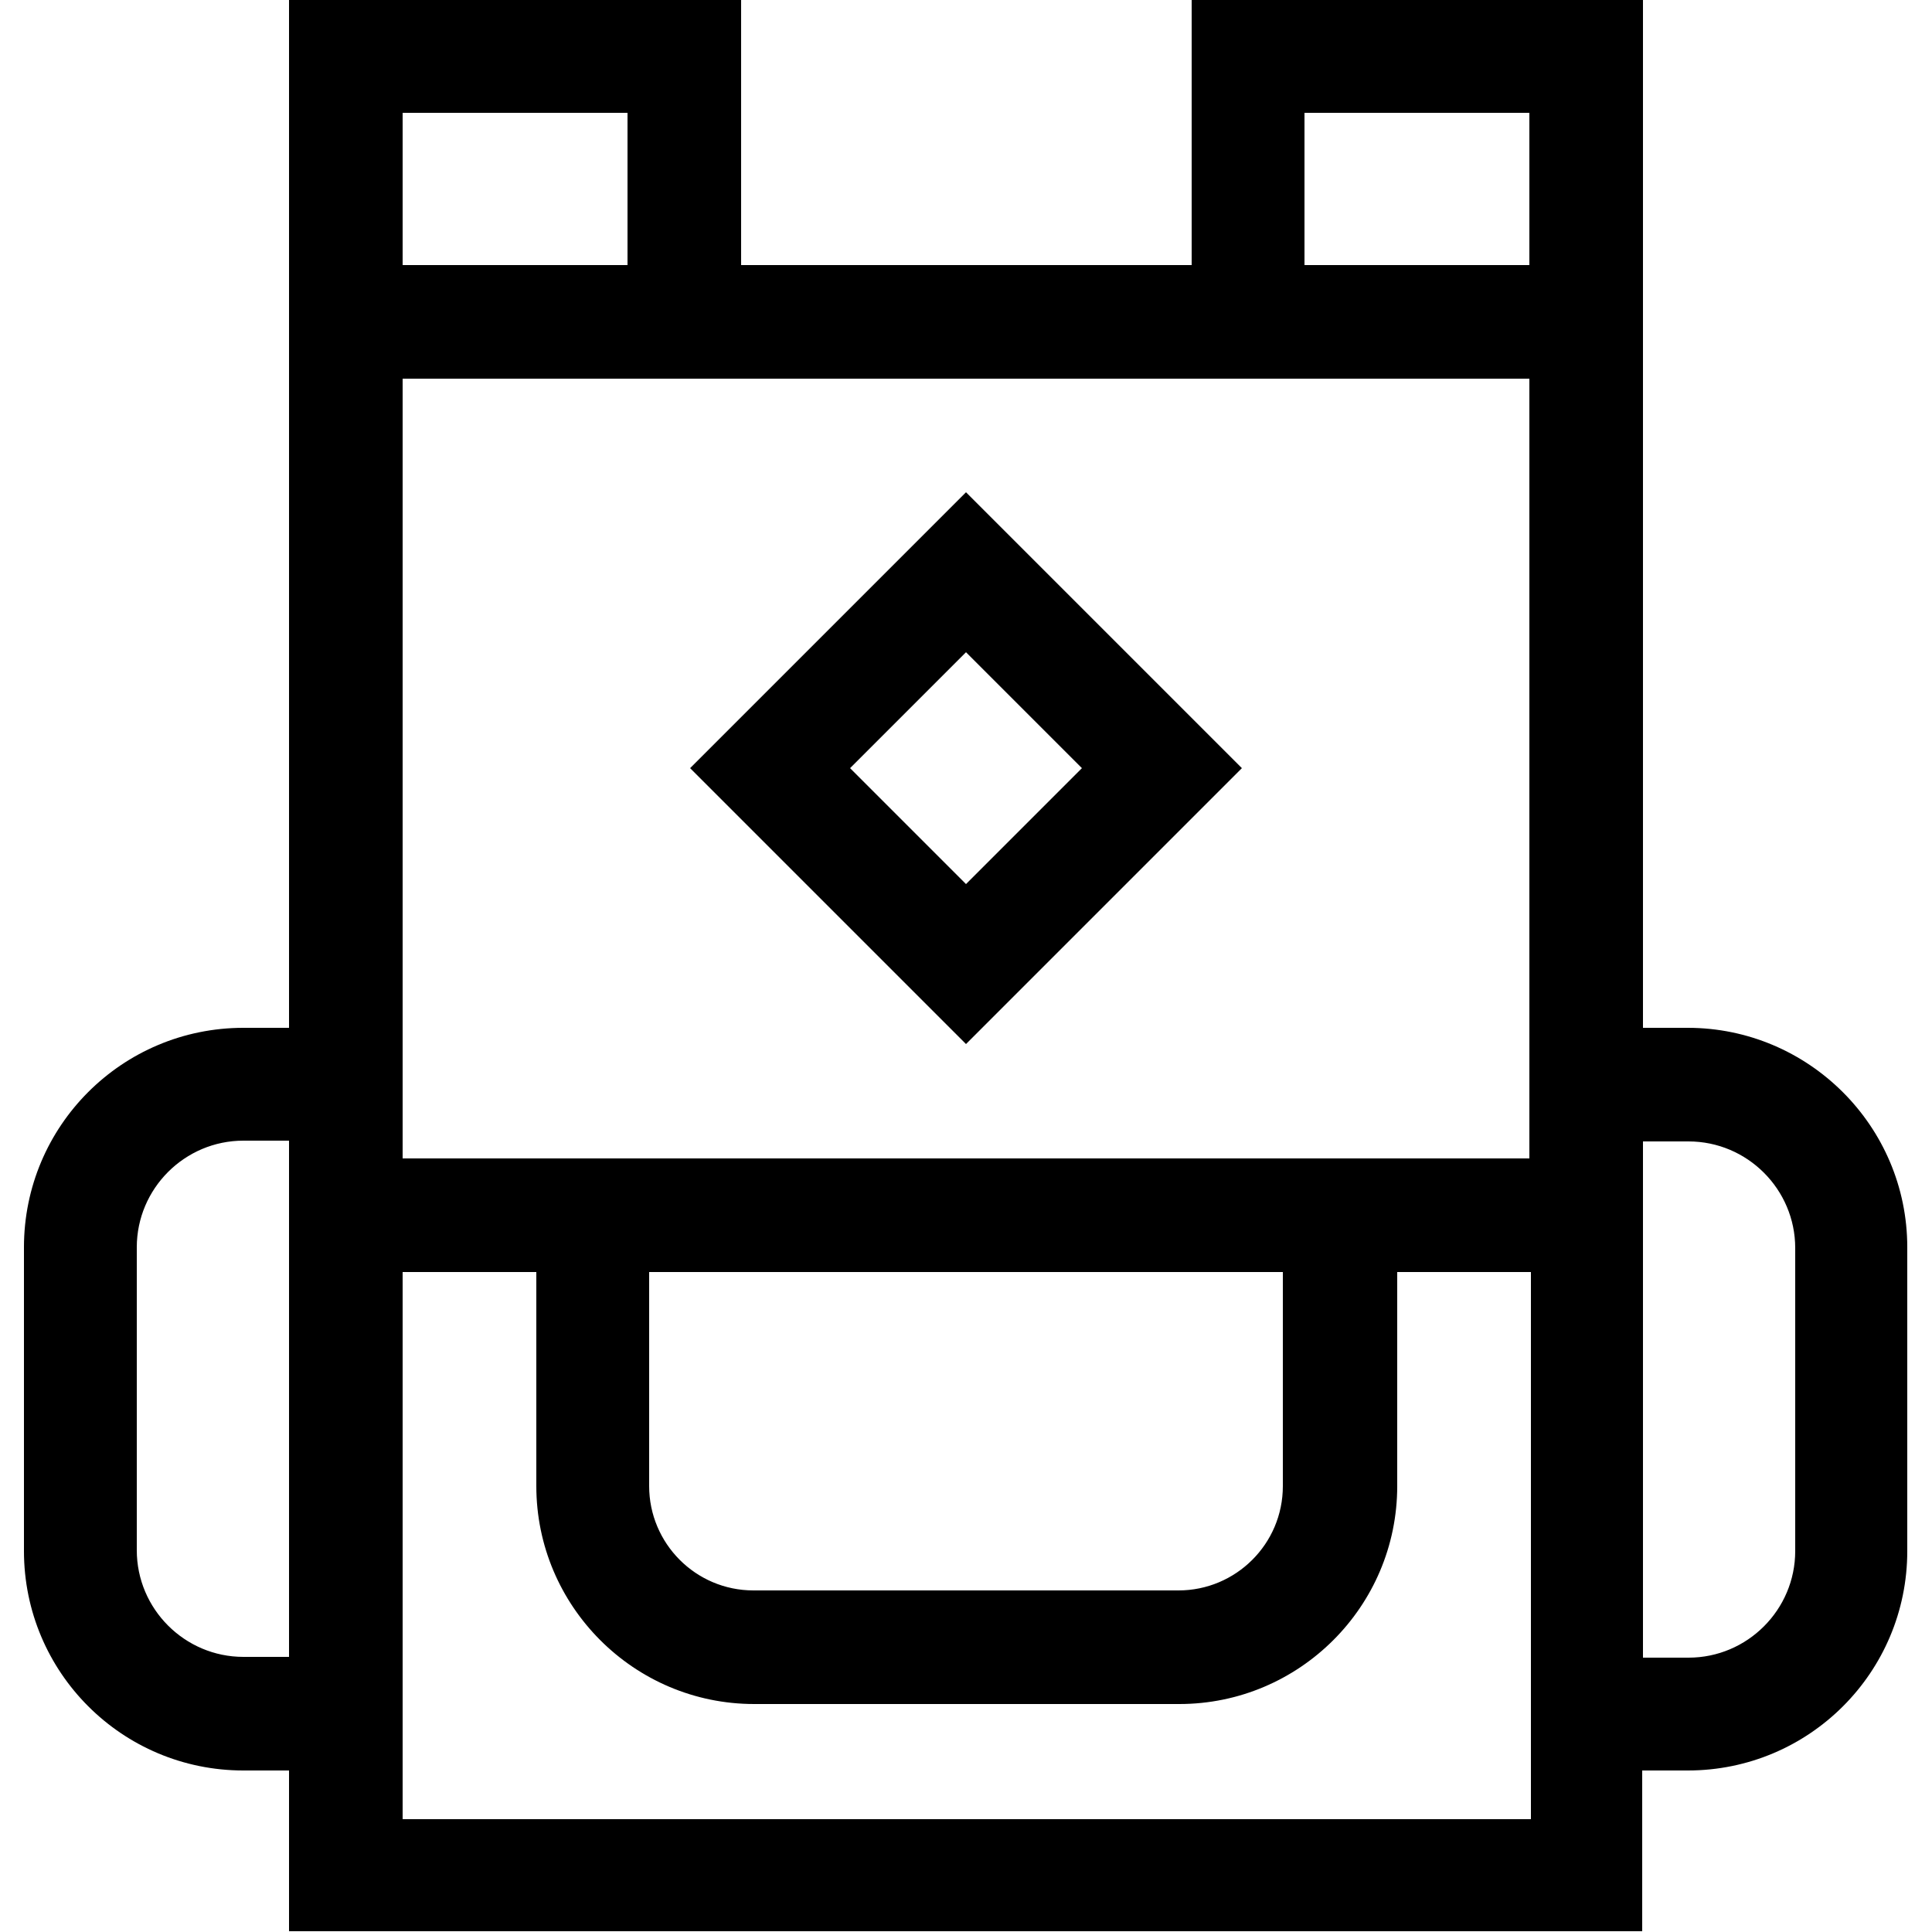
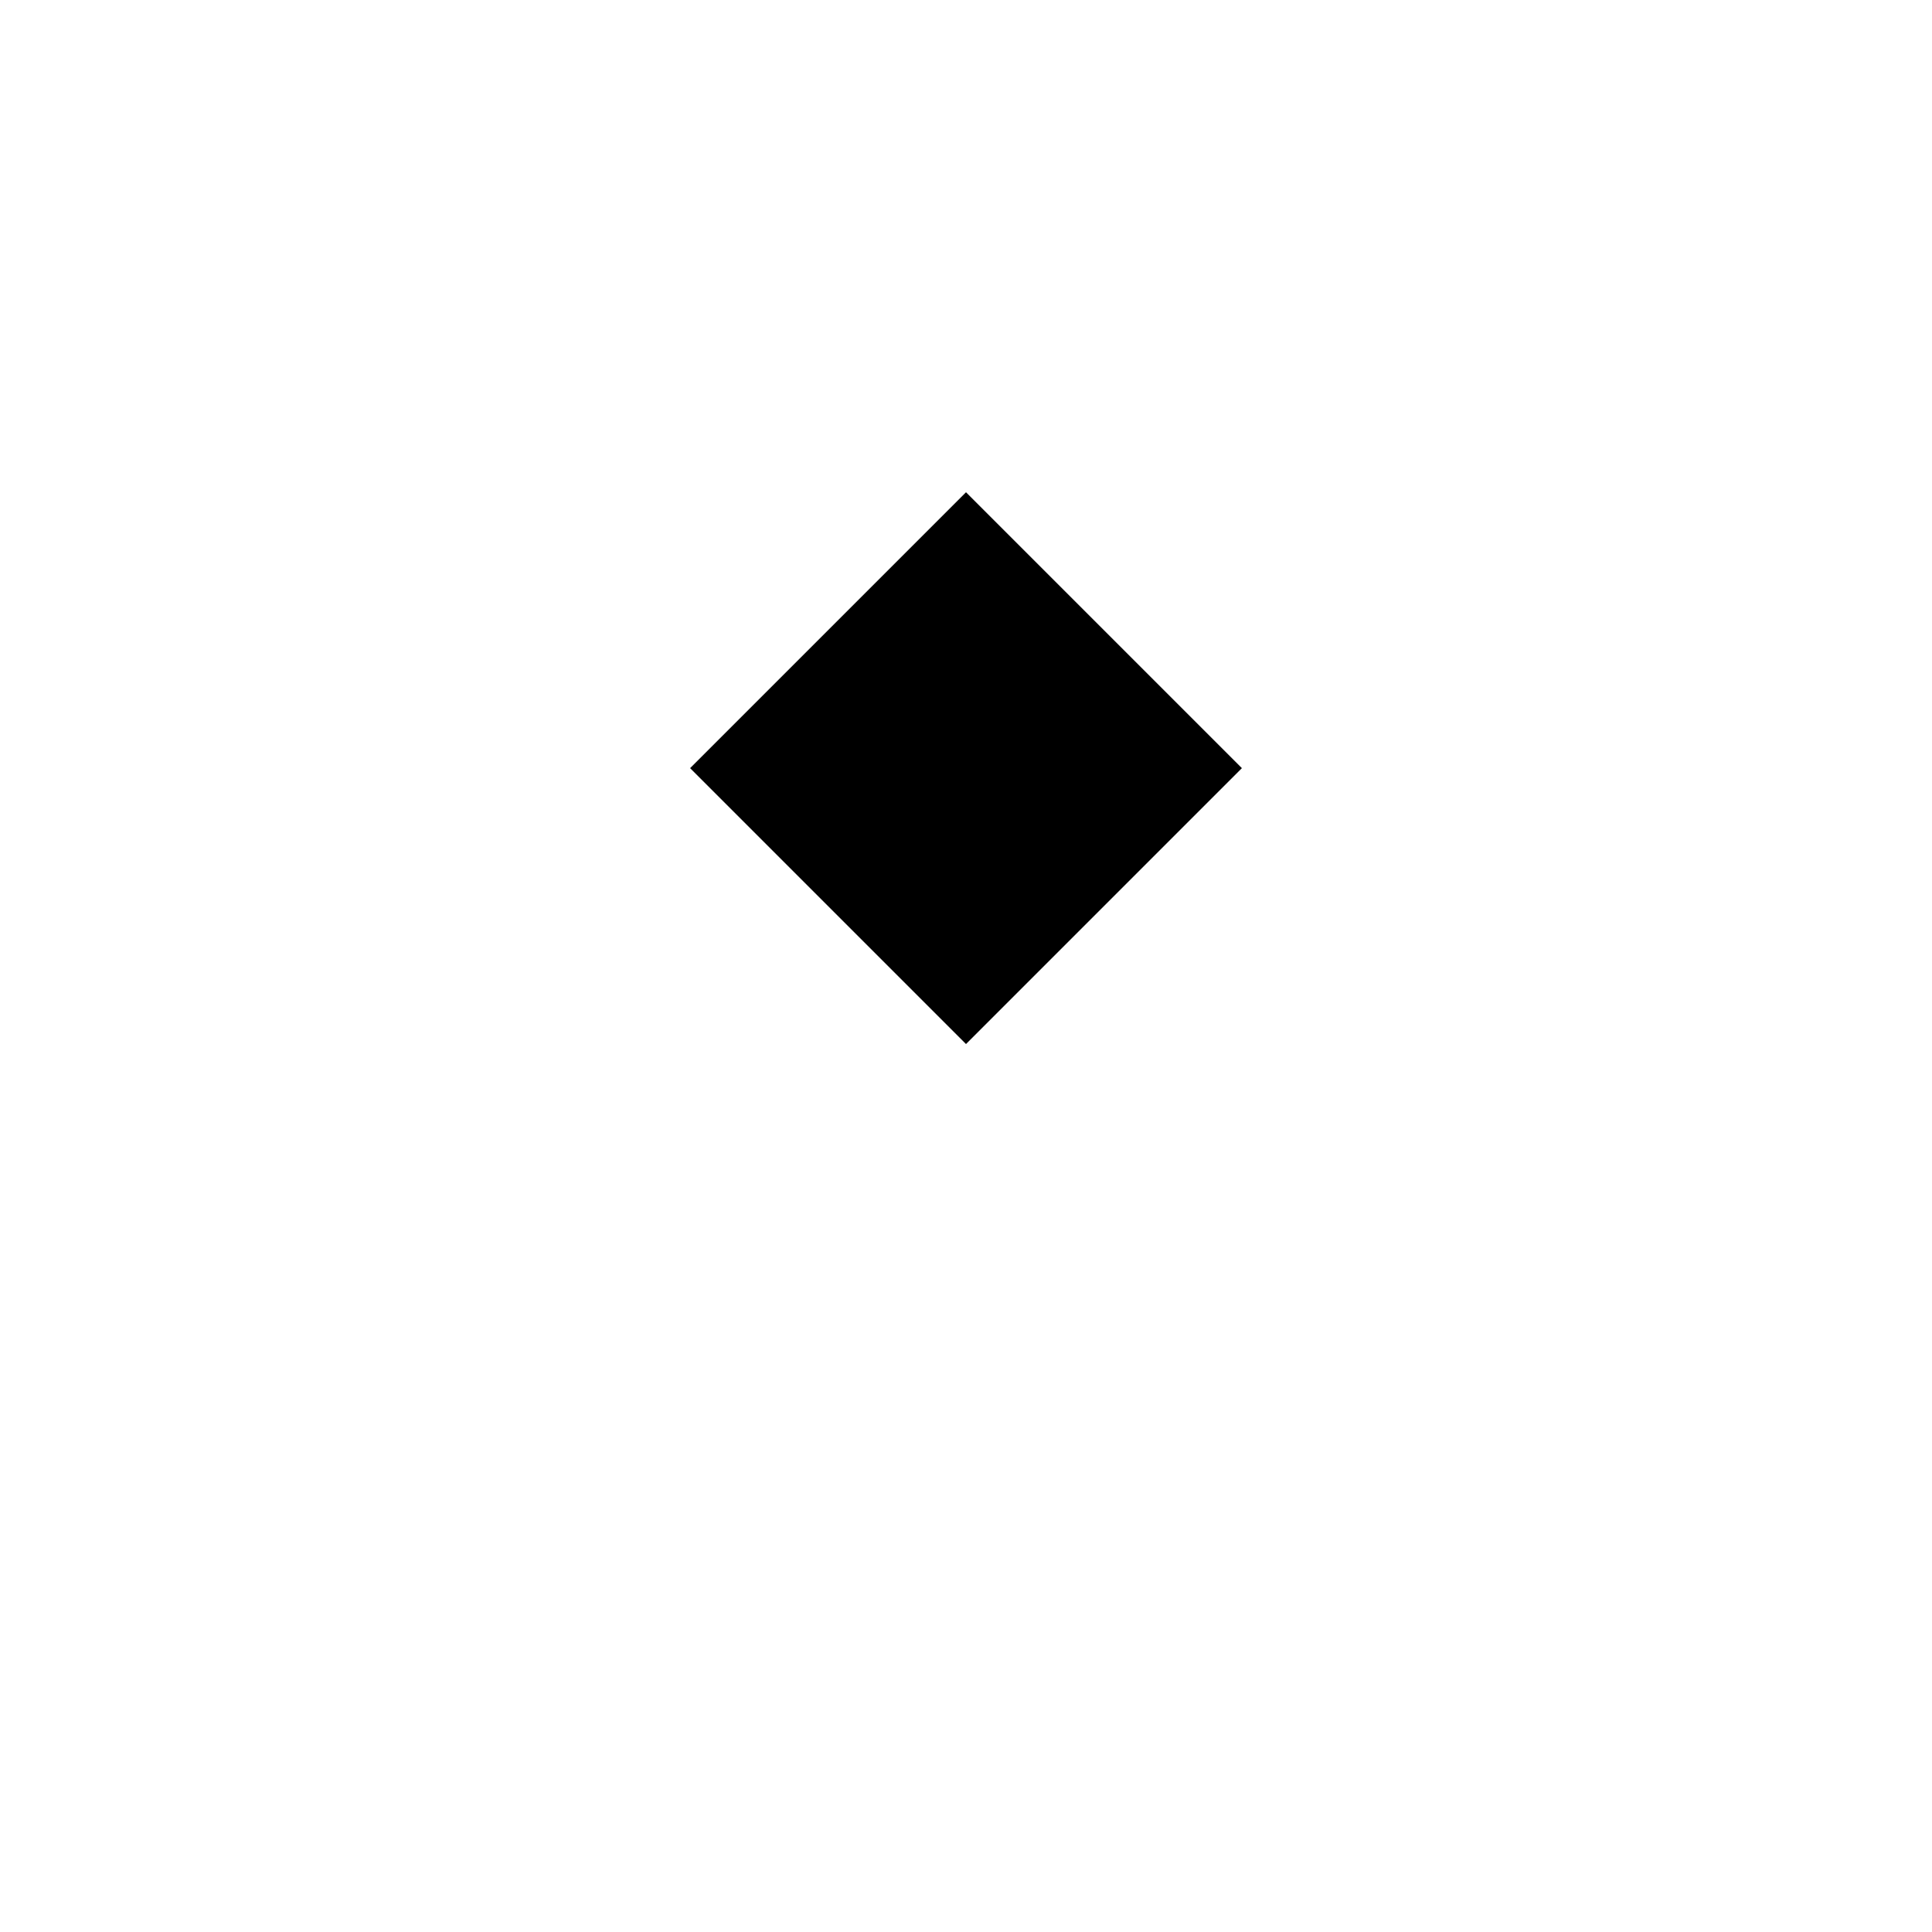
<svg xmlns="http://www.w3.org/2000/svg" id="Capa_1" data-name="Capa 1" viewBox="0 0 25 25">
-   <path d="M21.85,13.3h-.59V0h-5.84v3.43h-5.83V0H3.74v13.3h-.59c-1.57,0-2.84,1.27-2.84,2.84v3.93c0,1.57,1.27,2.84,2.84,2.84h.59v2.08h17.51v-2.08h.59c1.57,0,2.84-1.27,2.84-2.84v-3.93c0-1.57-1.28-2.84-2.84-2.84ZM23.23,20.07c0,.76-.62,1.38-1.38,1.38h-.59v-6.68h.59c.76,0,1.38.62,1.38,1.38v3.93ZM5.21,23.54v-7.08h1.73v2.77c0,1.55,1.26,2.82,2.82,2.82h5.5c1.55,0,2.82-1.26,2.82-2.82v-2.77h1.73v7.08H5.21ZM1.77,20.07v-3.93c0-.76.62-1.38,1.38-1.38h.59v6.68h-.59c-.76,0-1.38-.62-1.38-1.38ZM8.12,1.46v1.97h-2.91v-1.97h2.91ZM5.21,4.9h14.58v10.09H5.21V4.9ZM19.79,1.46v1.97h-2.91v-1.97h2.91ZM8.4,16.46h8.2v2.77c0,.75-.61,1.35-1.35,1.35h-5.5c-.75,0-1.35-.61-1.35-1.35v-2.77Z" />
-   <path d="M12.5,13.51l3.57-3.57-3.57-3.57-3.57,3.57,3.57,3.57ZM14,9.94l-1.5,1.5-1.5-1.5,1.5-1.5,1.5,1.5Z" />
+   <path d="M12.5,13.51l3.57-3.57-3.57-3.57-3.57,3.57,3.57,3.57ZM14,9.94Z" />
</svg>